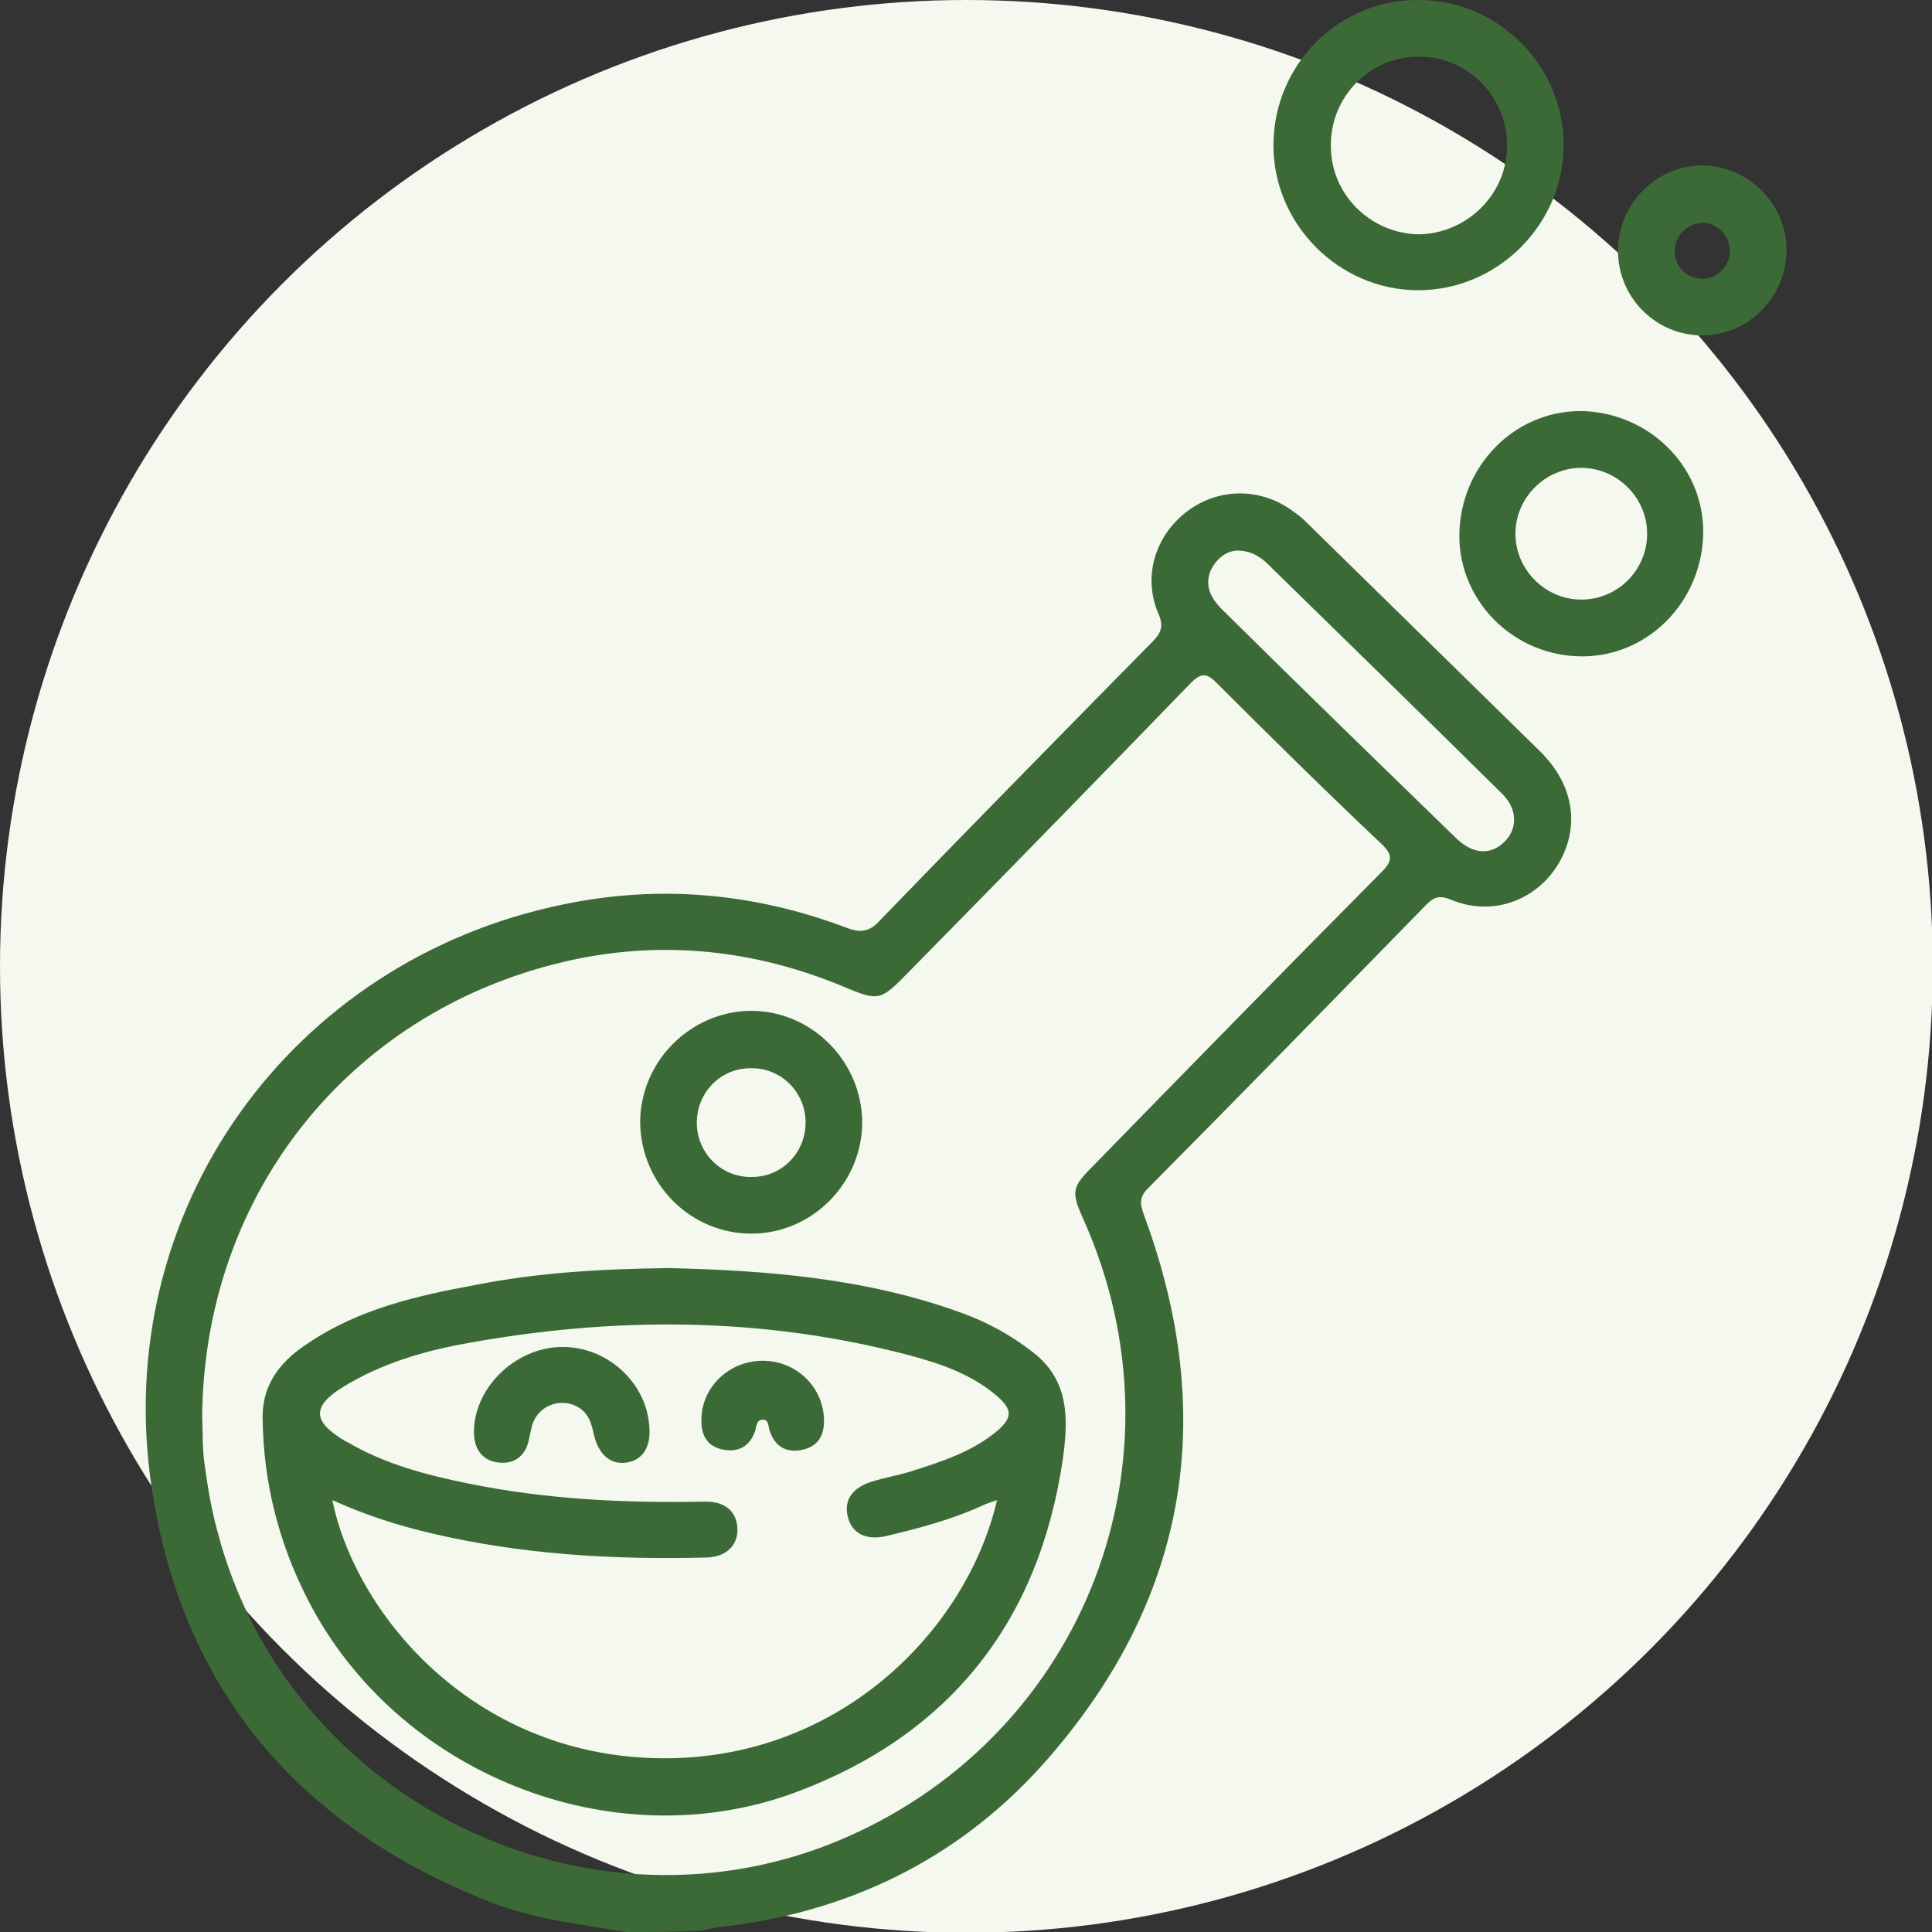
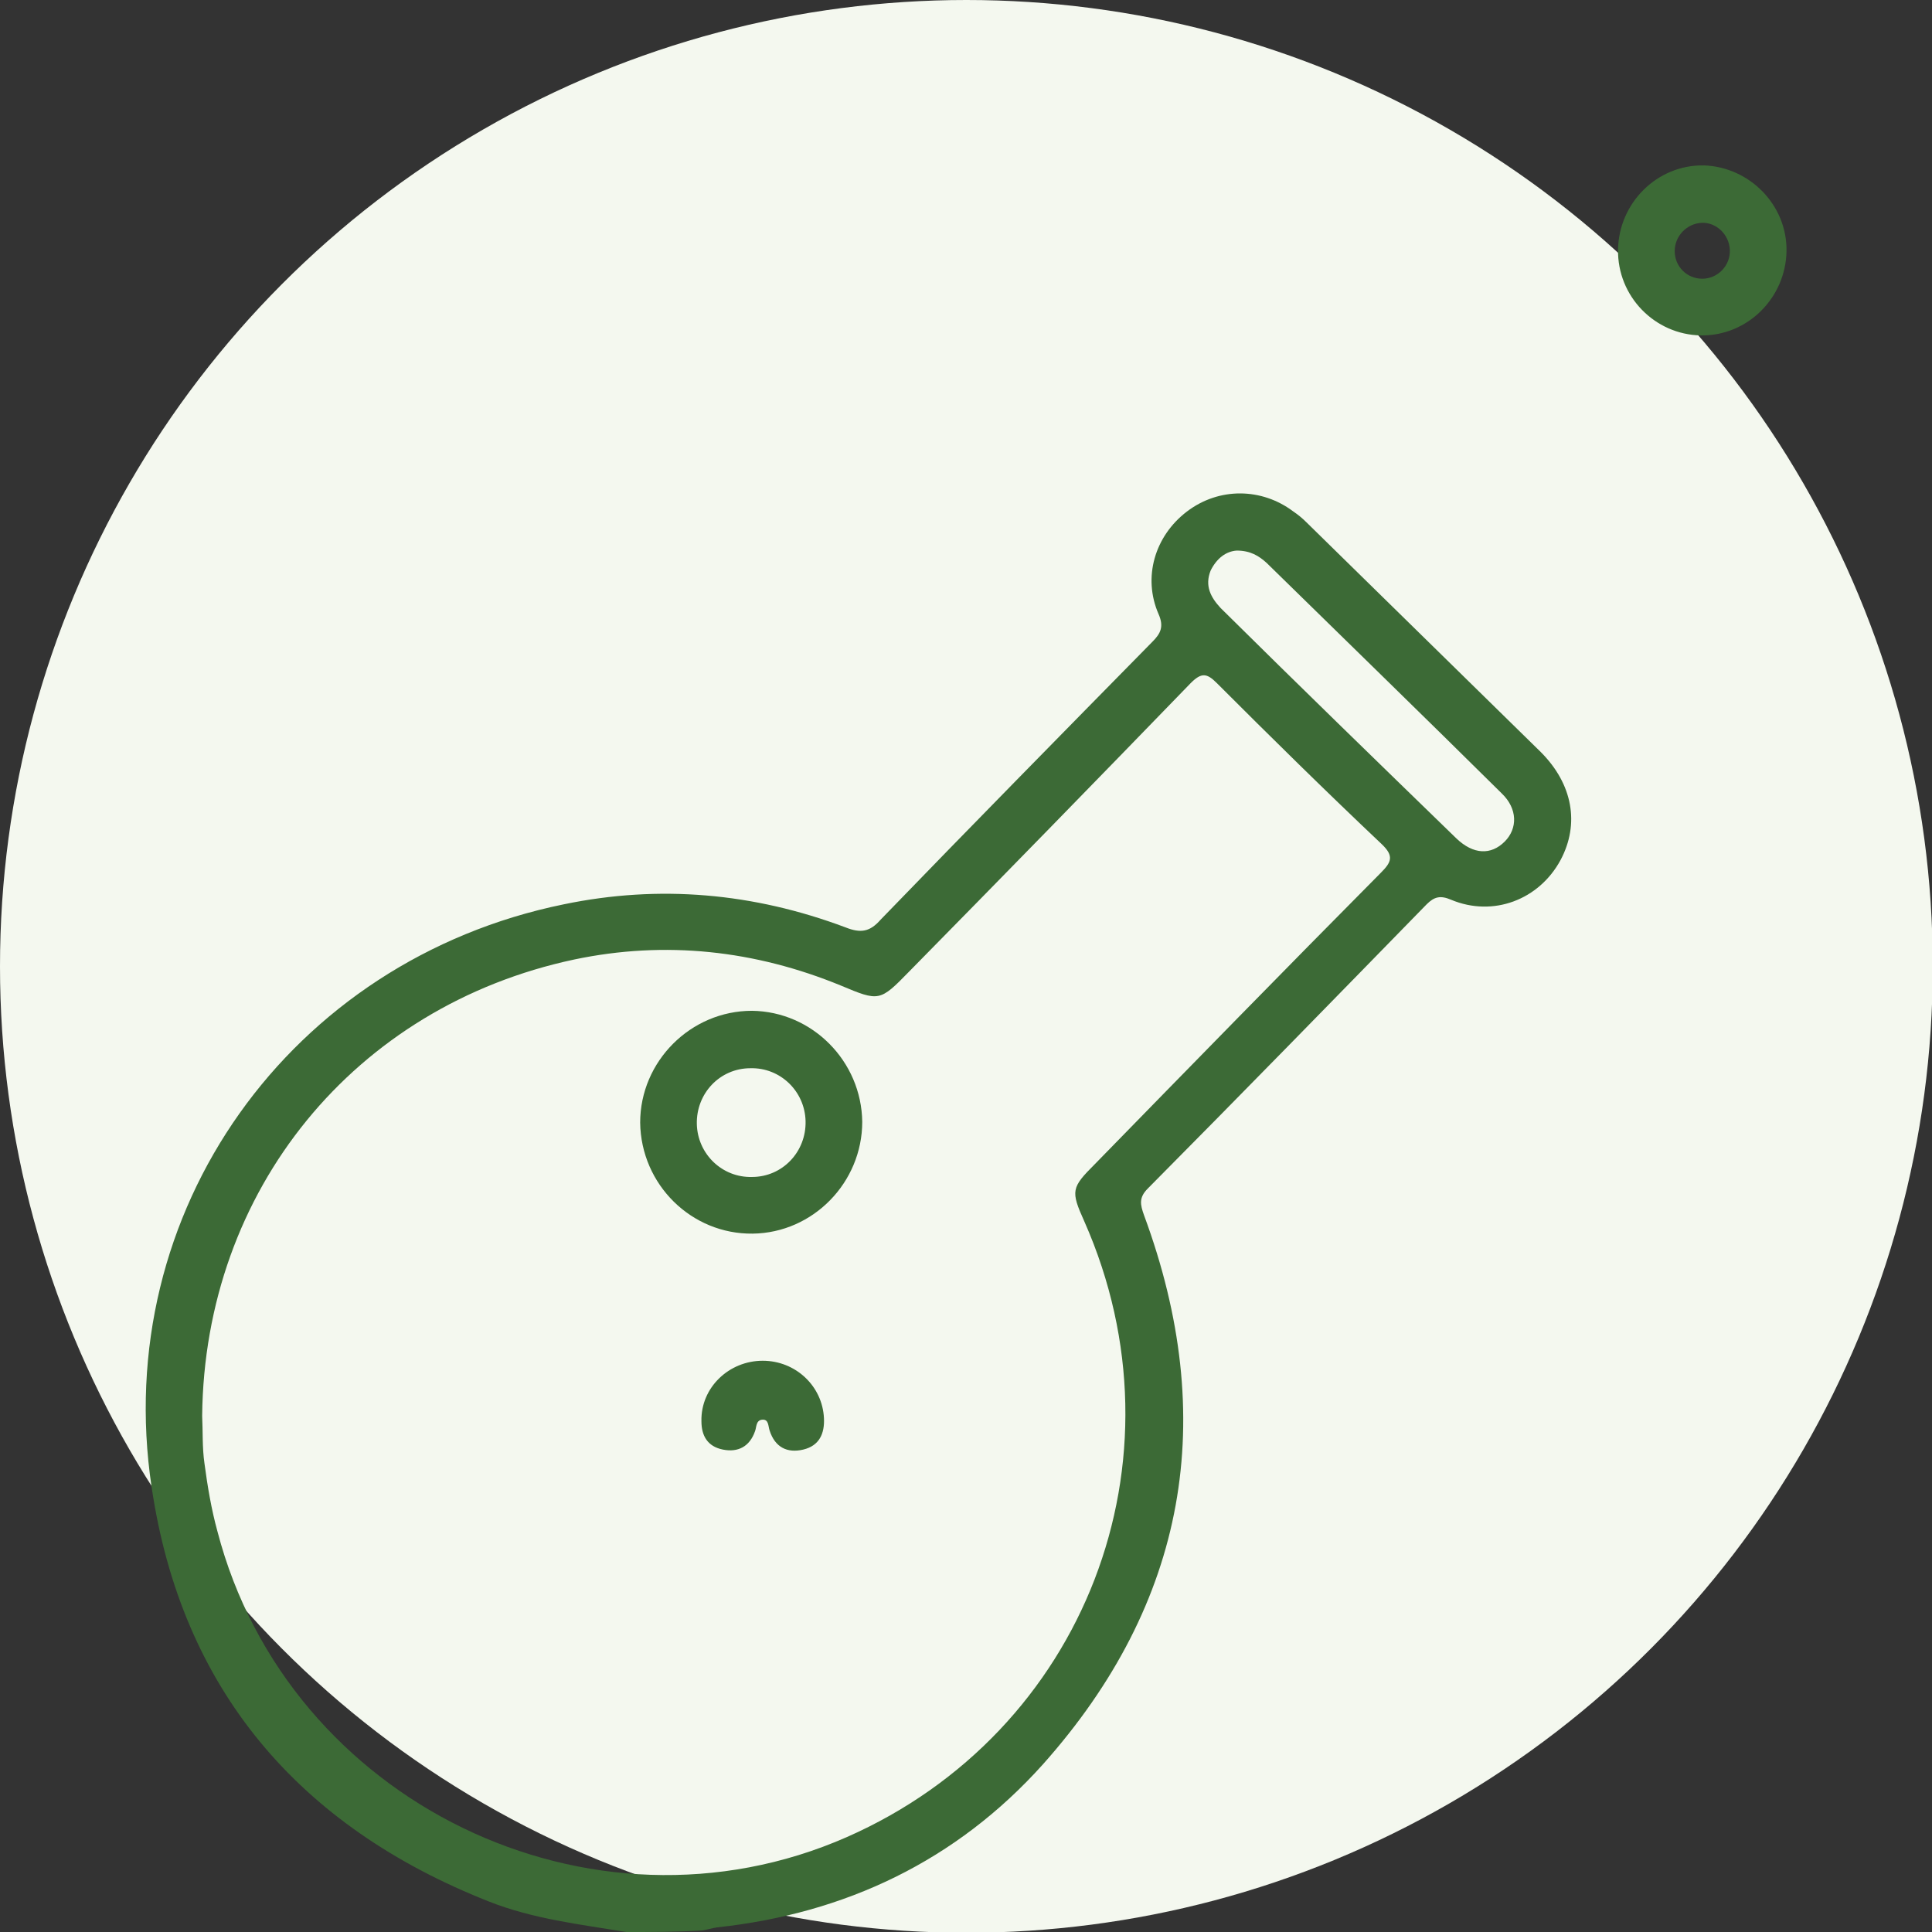
<svg xmlns="http://www.w3.org/2000/svg" version="1.1" id="layer" x="0px" y="0px" viewBox="0 0 252.3 252.3" style="enable-background:new 0 0 252.3 252.3;" xml:space="preserve">
  <rect x="0" y="0" width="252.3" height="252.3" fill="#333333" stroke="none" />
  <style type="text/css">
	.st0{fill:#F4F8EF;}
	.st1{fill:#3C6A36;}
</style>
  <circle class="st0" cx="126.2" cy="126.2" r="126.2" />
  <g>
    <path class="st1" d="M81.8,252.3c-6.1-1-12.2-1.7-18-4c-24.8-9.8-40.1-27.7-44-54.1c-5.4-36,18.1-68.8,53.8-76.1   c12.5-2.6,24.8-1.5,36.8,3c2,0.8,3.2,0.6,4.6-1c11.8-12.2,23.6-24.2,35.5-36.3c1.1-1.1,1.5-2,0.8-3.6c-2.1-4.8-0.5-10.2,3.7-13.4   c4.2-3.2,9.8-3.1,13.9,0c0.6,0.4,1.2,0.9,1.7,1.4c10.2,10,20.4,20,30.6,30c4.2,4.2,5.1,9.4,2.6,14.1c-2.8,5.2-8.8,7.5-14.3,5.2   c-1.4-0.6-2.2-0.4-3.2,0.6c-12.1,12.4-24.2,24.8-36.4,37.1c-1.2,1.2-1,2.1-0.5,3.5c9.8,26.5,5.6,50.6-13.2,71.7   c-11.3,12.6-25.8,19.5-42.6,21.3c-0.6,0.1-1.3,0.3-1.9,0.4C88.4,252.3,85.1,252.3,81.8,252.3z M26.4,184.9c0.1,2,0,4.1,0.3,6.2   c0.4,3,0.9,6,1.7,8.9c9.2,35.3,48.8,54.6,82.2,39.9c31.1-13.7,44.8-49.2,31-80.4c-1.8-4-1.7-4.4,1.4-7.5   c12.4-12.7,24.8-25.4,37.3-38c1.4-1.4,1.8-2.2,0.1-3.8c-7.3-6.9-14.4-13.9-21.5-21c-1.3-1.3-2-1.4-3.4,0   c-12.2,12.6-24.5,25.2-36.8,37.7c-3.8,3.9-3.9,3.9-8.9,1.8c-11.2-4.6-22.9-5.9-34.8-3.4C46.3,131.4,26.7,155.4,26.4,184.9z    M161.5,71.9c-1.4,0.1-2.6,1-3.4,2.6c-0.8,2,0,3.5,1.3,4.9c10.2,10.1,20.5,20.1,30.8,30.1c2.2,2.1,4.5,2.2,6.3,0.4   c1.7-1.7,1.7-4.3-0.4-6.3c-10.2-10.1-20.5-20.1-30.7-30.1C164.4,72.6,163.3,71.9,161.5,71.9z" />
-     <path class="st1" d="M204.2,18.9c0,10.4-8.6,19-19,19c-10.4,0-19-8.7-18.9-19.1c0.1-10.4,8.5-18.8,18.8-18.8   C195.6-0.1,204.2,8.6,204.2,18.9z M196.8,18.9c0-6.4-5.3-11.6-11.6-11.5c-6.3,0-11.4,5.2-11.4,11.5c-0.1,6.4,5.1,11.6,11.5,11.7   C191.6,30.5,196.9,25.3,196.8,18.9z" />
-     <path class="st1" d="M222.4,70.3c-0.5,8.9-7.8,15.8-16.5,15.4c-8.9-0.4-15.8-7.9-15.3-16.6c0.5-8.9,7.8-15.8,16.5-15.4   C216,54.2,222.9,61.6,222.4,70.3z M215.1,69.7c0-4.7-3.9-8.6-8.6-8.6c-4.7,0-8.6,3.9-8.6,8.6c0,4.7,3.9,8.6,8.6,8.6   C211.3,78.3,215.1,74.4,215.1,69.7z" />
    <path class="st1" d="M233.3,32.8c-0.1,6.1-5.1,11.1-11.2,11c-6-0.1-10.9-5.1-10.8-11.2c0.1-6.1,5.1-11.1,11.2-11   C228.5,21.8,233.4,26.8,233.3,32.8z M222.2,29.1c-1.9,0.1-3.5,1.7-3.5,3.7c0,2,1.6,3.6,3.6,3.6c2,0,3.7-1.7,3.6-3.8   C225.8,30.6,224.1,29,222.2,29.1z" />
-     <path class="st1" d="M87.4,165.6c12.6,0.3,25.8,1.3,38.3,5.9c3.3,1.2,6.4,2.9,9.2,5.1c4.8,3.7,4.6,8.8,3.9,13.9   c-3.1,21.3-14.8,36.1-35,43.6c-23.9,8.8-52-2.5-63.6-25.2c-3.8-7.4-5.8-15.3-5.9-23.6c-0.1-4.7,2.5-7.7,6.1-10   c6.6-4.4,14.1-6.1,21.7-7.5C70.2,166.2,78.5,165.7,87.4,165.6z M130.2,195.9c-0.9,0.3-1.5,0.5-2.1,0.8c-4,1.8-8.2,2.9-12.4,3.9   c-2.7,0.6-4.5-0.4-5-2.6c-0.5-2.1,0.6-3.7,3.1-4.5c1.6-0.5,3.3-0.8,5-1.3c4.1-1.3,8.2-2.6,11.5-5.4c1.9-1.7,1.9-2.7,0-4.4   c-3.3-2.9-7.4-4.3-11.5-5.4c-19.3-5.1-38.8-5.1-58.3-1.5c-5.4,1-10.7,2.6-15.5,5.5c-4.3,2.6-4.3,4.6,0.1,7.2   c0.1,0.1,0.3,0.1,0.4,0.2c4.8,2.8,10.1,4.2,15.5,5.3c10.2,2.1,20.5,2.6,30.9,2.4c2.8-0.1,4.3,1.3,4.4,3.5c0.1,2.2-1.5,3.8-4.2,3.8   C80,203.7,68,203,56.2,200.2c-4.3-1-8.6-2.4-12.8-4.3c3,14.7,18.1,33.1,42.2,33.7C109.5,230.2,126.3,212.8,130.2,195.9z" />
    <path class="st1" d="M112.6,146.5c0,7.9-6.4,14.5-14.3,14.6c-8,0.1-14.6-6.4-14.7-14.5c0-8,6.6-14.6,14.6-14.6   C106.1,132.1,112.5,138.6,112.6,146.5z M98.2,153.7c4,0,7.1-3.3,7-7.3c-0.1-3.9-3.3-7-7.2-6.9c-4,0-7.1,3.3-7,7.3   C91.1,150.7,94.3,153.8,98.2,153.7z" />
-     <path class="st1" d="M73.3,175.9c6-0.1,11.2,4.7,11.5,10.5c0.2,2.6-0.9,4.3-3,4.6c-2,0.3-3.6-1-4.2-3.5c-0.3-1.2-0.5-2.4-1.5-3.3   c-2.2-1.9-5.7-1-6.6,1.9c-0.2,0.7-0.3,1.4-0.5,2.2c-0.5,1.9-1.9,2.9-3.8,2.7c-2.1-0.2-3.2-1.6-3.3-3.7   C61.7,181.5,67.1,176,73.3,175.9z" />
    <path class="st1" d="M99.6,177.7c4.3,0,7.8,3.3,8,7.5c0.1,2-0.6,3.6-2.7,4.1c-2.1,0.5-3.7-0.3-4.4-2.5c-0.2-0.6-0.1-1.5-1-1.4   c-0.8,0.1-0.7,1-0.9,1.5c-0.7,2-2.2,2.8-4.2,2.4c-2-0.4-2.8-1.8-2.8-3.7C91.5,181.2,95.2,177.7,99.6,177.7z" />
  </g>
</svg>